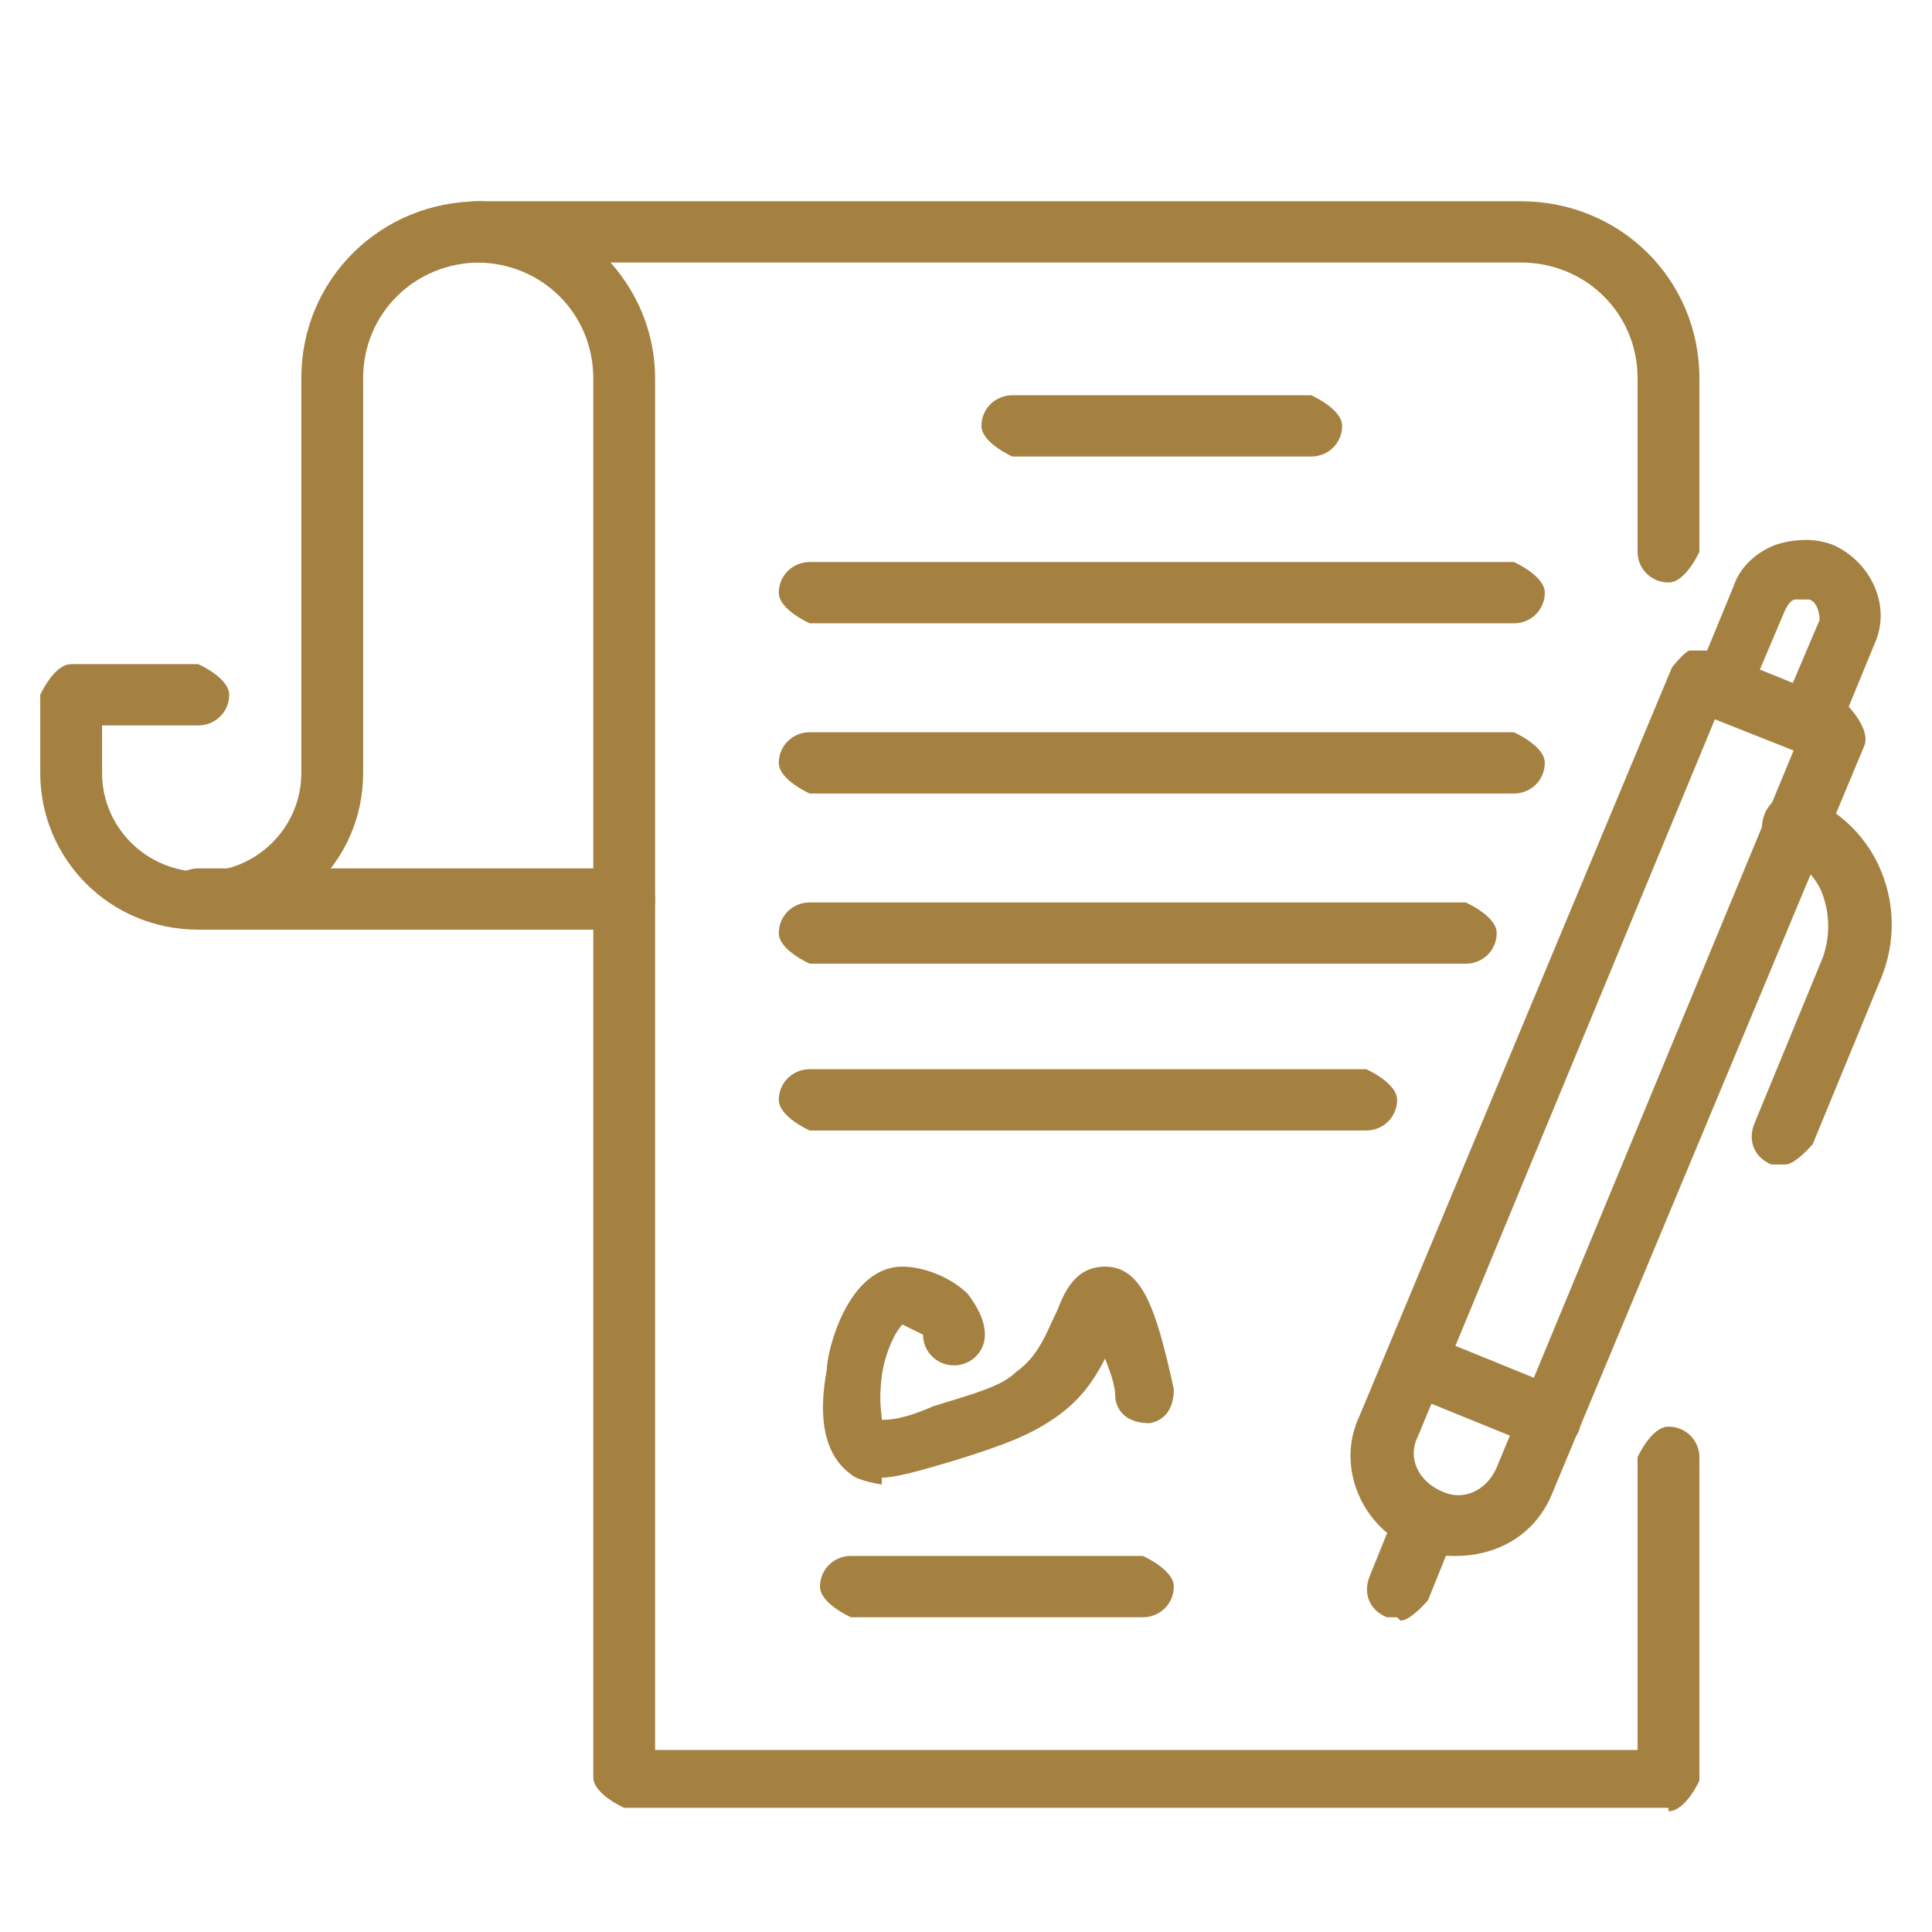
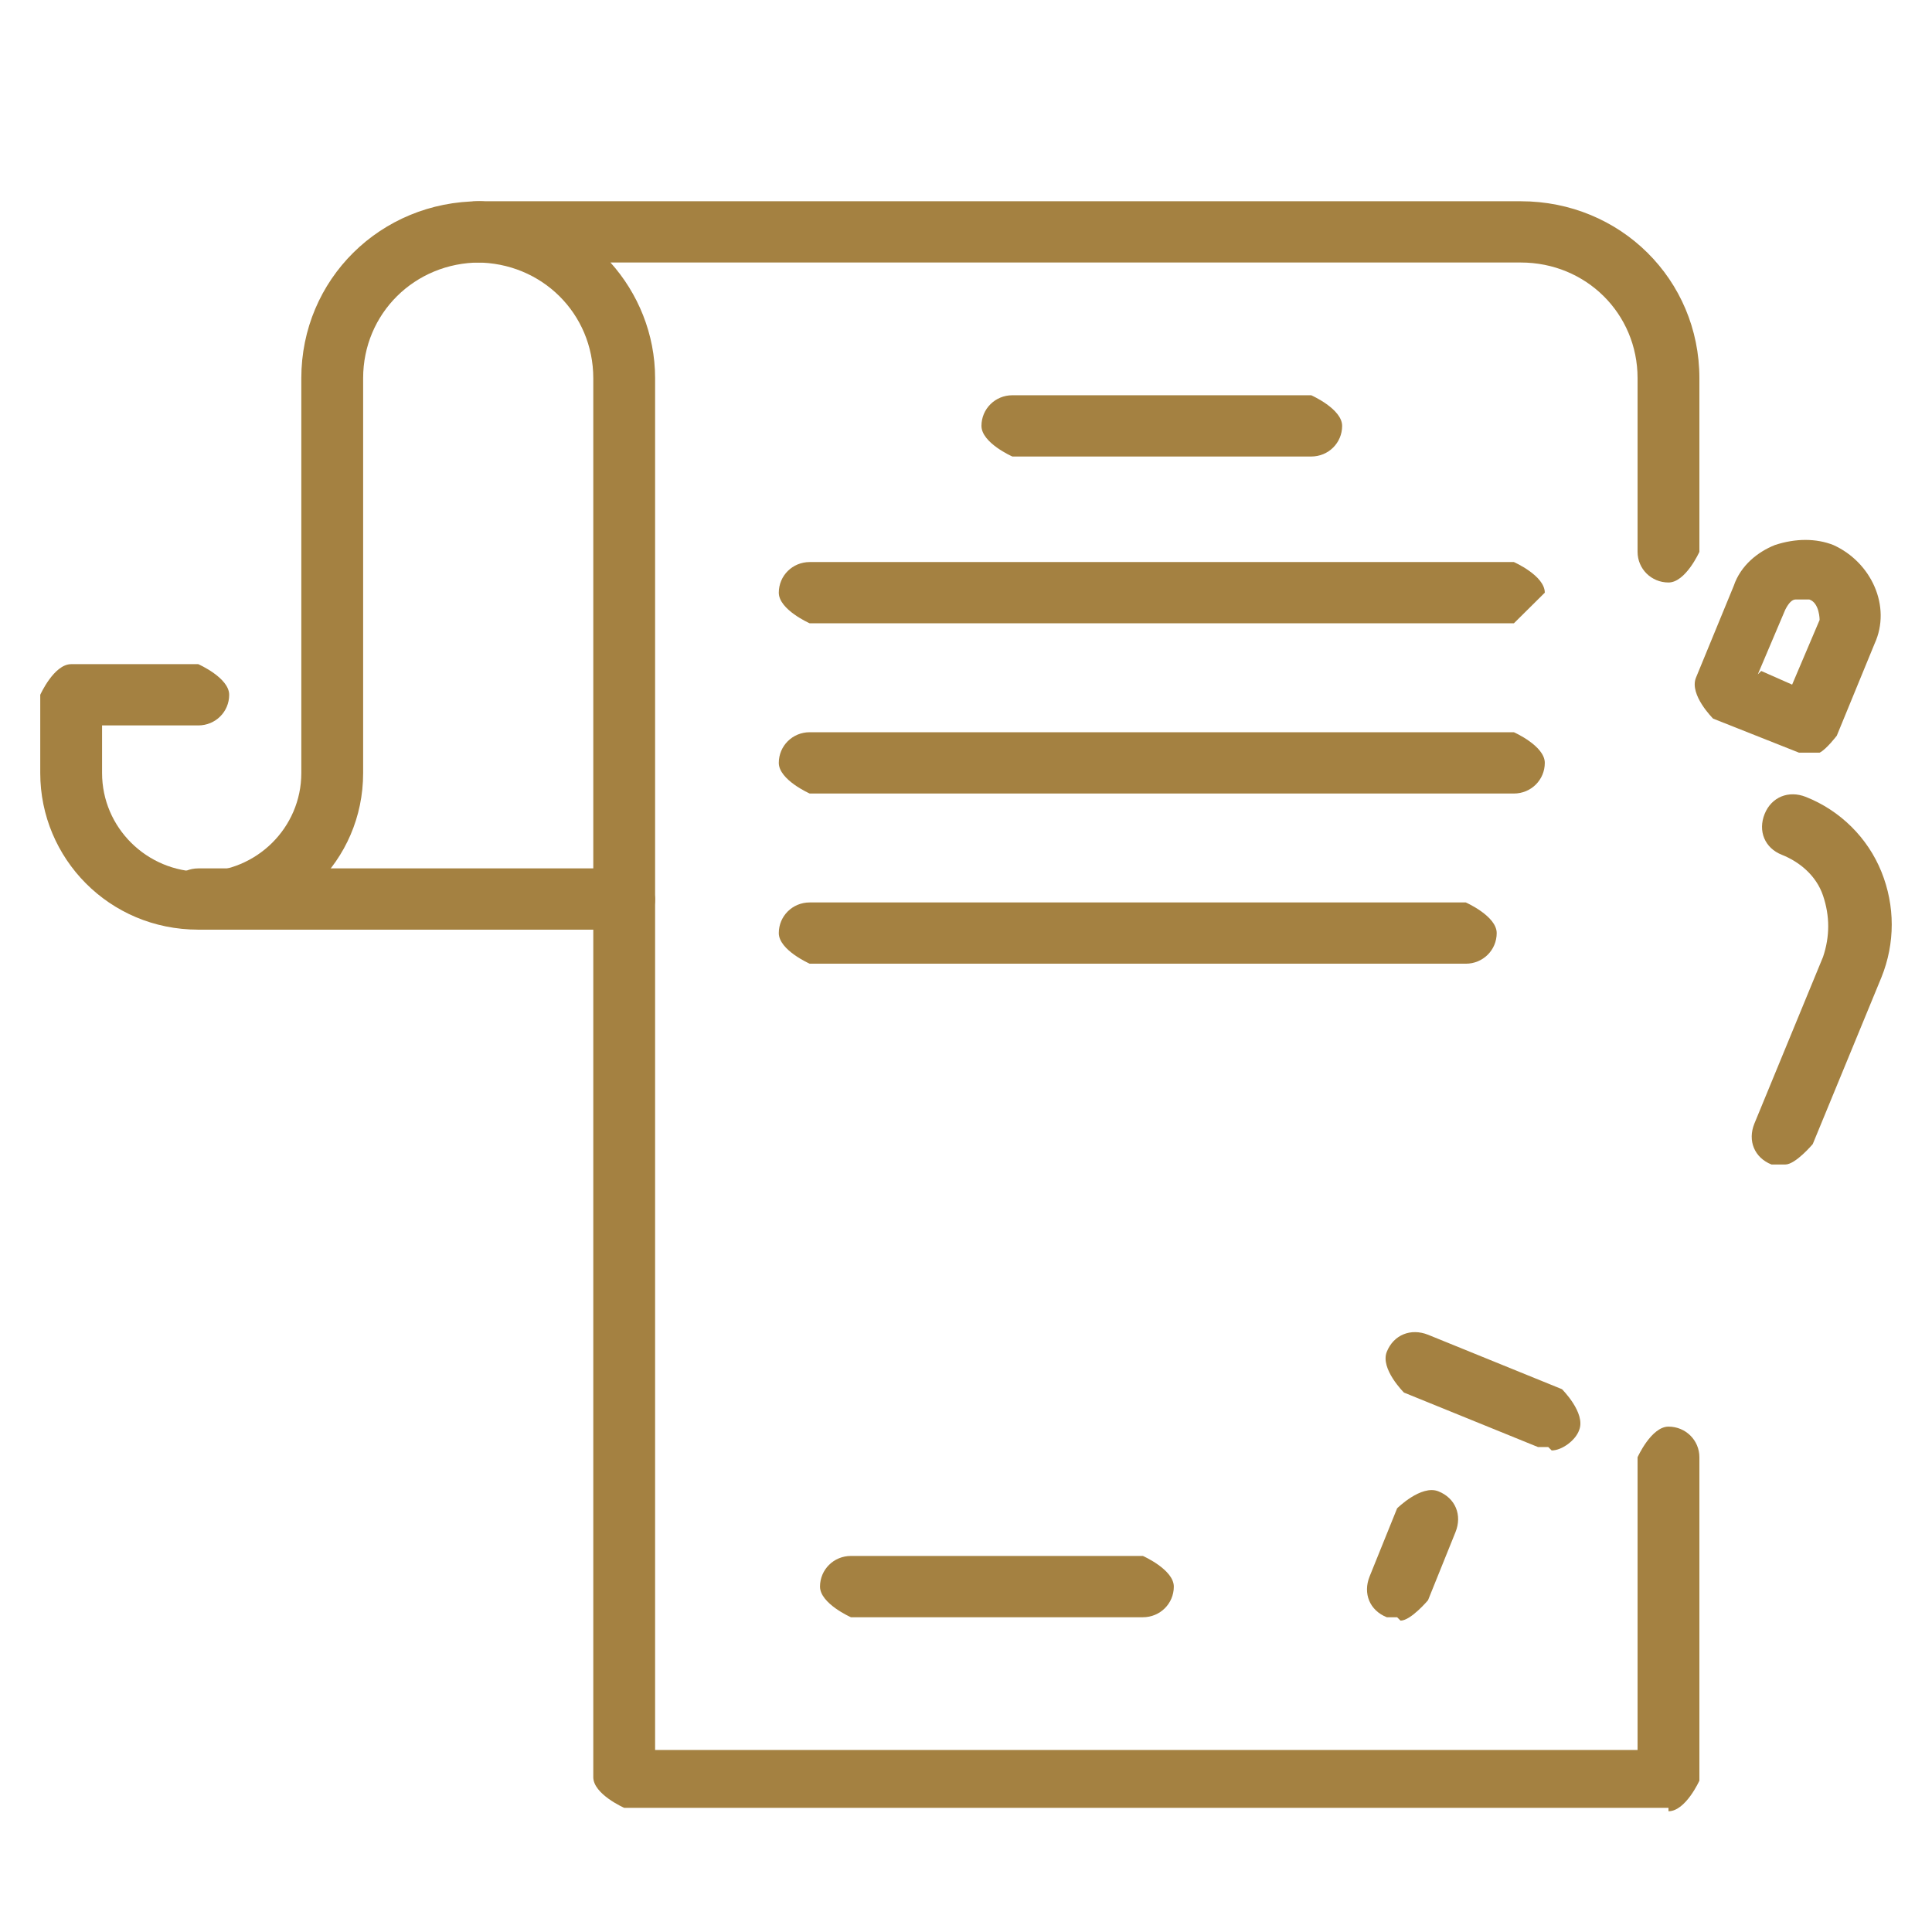
<svg xmlns="http://www.w3.org/2000/svg" width="48" height="48" viewBox="0 0 48 48" fill="none">
  <path d="M4.926 23.097C2.707 23.097 1 21.321 1 19.207V17.262C1 17.262 1.341 16.501 1.768 16.501H4.926C4.926 16.501 5.694 16.839 5.694 17.262C5.694 17.685 5.353 18.023 4.926 18.023H2.536V19.207C2.536 20.56 3.646 21.66 5.011 21.66C6.377 21.66 7.486 20.56 7.486 19.207V9.397C7.486 6.945 9.449 5 11.924 5C12.351 5 12.692 5.338 12.692 5.761C12.692 6.184 12.351 6.522 11.924 6.522C10.302 6.522 9.022 7.791 9.022 9.397V19.207C9.022 21.406 7.23 23.097 5.096 23.097H4.926Z" fill="#A48141" />
  <path d="M15.508 23.097H4.926C4.926 23.097 4.158 22.759 4.158 22.336C4.158 21.913 4.499 21.575 4.926 21.575H15.508C15.508 21.575 16.276 21.913 16.276 22.336C16.276 22.759 15.935 23.097 15.508 23.097Z" fill="#A48141" />
  <path d="M41.453 44.915H15.508C15.508 44.915 14.74 44.577 14.74 44.154V9.397C14.74 7.791 13.46 6.522 11.839 6.522C11.412 6.522 11.07 6.184 11.07 5.761C11.07 5.338 11.412 5 11.839 5H37.783C40.258 5 42.221 6.945 42.221 9.397V13.71C42.221 13.71 41.879 14.472 41.453 14.472C41.026 14.472 40.685 14.133 40.685 13.71V9.397C40.685 7.791 39.404 6.522 37.783 6.522H15.167C15.85 7.283 16.276 8.298 16.276 9.397V43.478H40.685V36.205C40.685 36.205 41.026 35.444 41.453 35.444C41.879 35.444 42.221 35.782 42.221 36.205V44.239C42.221 44.239 41.879 45 41.453 45V44.915Z" fill="#A48141" />
-   <path d="M21.909 36.882C21.909 36.882 21.312 36.797 21.141 36.628C20.202 35.951 20.458 34.514 20.544 34.006C20.544 33.584 21.056 31.469 22.421 31.469C22.933 31.469 23.616 31.723 24.043 32.146C24.299 32.484 24.469 32.822 24.469 33.161C24.469 33.584 24.128 33.922 23.701 33.922C23.275 33.922 22.933 33.584 22.933 33.161C22.933 33.161 22.592 32.992 22.421 32.907C22.25 33.076 21.994 33.584 21.909 34.175C21.824 34.852 21.909 35.106 21.909 35.275C22.08 35.275 22.421 35.275 23.189 34.937C24.299 34.598 24.896 34.429 25.238 34.091C25.835 33.668 26.006 33.076 26.262 32.569C26.432 32.146 26.688 31.469 27.456 31.469C28.395 31.469 28.736 32.569 29.163 34.514C29.163 34.937 28.993 35.275 28.566 35.359C28.139 35.359 27.798 35.19 27.712 34.767C27.712 34.345 27.542 34.006 27.456 33.753C27.2 34.26 26.859 34.767 26.262 35.19C25.664 35.613 25.067 35.867 23.701 36.29C22.848 36.543 22.25 36.712 21.909 36.712V36.882Z" fill="#A48141" />
  <path d="M28.395 40.18H21.141C21.141 40.18 20.373 39.841 20.373 39.419C20.373 38.996 20.714 38.657 21.141 38.657H28.395C28.395 38.657 29.163 38.996 29.163 39.419C29.163 39.841 28.822 40.18 28.395 40.18Z" fill="#A48141" />
-   <path d="M36.076 38.657C36.076 38.657 35.393 38.657 35.137 38.488C33.857 37.981 33.174 36.459 33.772 35.19L41.538 16.586C41.538 16.586 41.794 16.247 41.965 16.163C42.135 16.163 42.392 16.163 42.562 16.163L45.891 17.516C45.891 17.516 46.488 18.108 46.317 18.531L38.551 37.135C38.124 38.15 37.185 38.657 36.161 38.657H36.076ZM42.648 17.77L35.223 35.698C34.967 36.205 35.223 36.797 35.82 37.051C36.332 37.304 36.929 37.051 37.185 36.459L44.61 18.531L42.733 17.77H42.648Z" fill="#A48141" />
  <path d="M34.711 40.18C34.711 40.18 34.54 40.18 34.455 40.18C34.028 40.011 33.857 39.588 34.028 39.165L34.711 37.474C34.711 37.474 35.308 36.882 35.735 37.051C36.161 37.22 36.332 37.643 36.161 38.066L35.479 39.757C35.479 39.757 35.052 40.264 34.796 40.264L34.711 40.18Z" fill="#A48141" />
  <path d="M44.952 18.7C44.952 18.7 44.781 18.7 44.696 18.7L42.562 17.854C42.562 17.854 41.965 17.262 42.135 16.839L43.074 14.556C43.245 14.049 43.672 13.71 44.098 13.541C44.61 13.372 45.122 13.372 45.549 13.541C46.488 13.964 47 15.063 46.573 15.994L45.635 18.277C45.635 18.277 45.379 18.615 45.208 18.7C45.122 18.7 45.037 18.7 44.952 18.7ZM43.757 16.67L44.525 17.009L45.208 15.402C45.208 15.402 45.208 14.979 44.952 14.894C44.866 14.894 44.781 14.894 44.61 14.894C44.525 14.894 44.44 14.979 44.354 15.148L43.672 16.755L43.757 16.67Z" fill="#A48141" />
  <path d="M44.269 28.932C44.269 28.932 44.098 28.932 44.013 28.932C43.586 28.763 43.416 28.34 43.586 27.918L45.293 23.774C45.464 23.266 45.464 22.759 45.293 22.252C45.122 21.744 44.696 21.406 44.269 21.237C43.842 21.068 43.672 20.645 43.842 20.222C44.013 19.799 44.44 19.63 44.866 19.799C45.72 20.137 46.403 20.814 46.744 21.66C47.085 22.505 47.085 23.436 46.744 24.281L45.037 28.425C45.037 28.425 44.61 28.932 44.354 28.932H44.269Z" fill="#A48141" />
  <path d="M38.466 35.951C38.466 35.951 38.295 35.951 38.21 35.951L34.881 34.598C34.881 34.598 34.284 34.006 34.455 33.584C34.625 33.161 35.052 32.992 35.479 33.161L38.807 34.514C38.807 34.514 39.404 35.106 39.234 35.529C39.148 35.782 38.807 36.036 38.551 36.036L38.466 35.951Z" fill="#A48141" />
  <path d="M32.577 11.342H25.152C25.152 11.342 24.384 11.004 24.384 10.581C24.384 10.159 24.725 9.82 25.152 9.82H32.577C32.577 9.82 33.345 10.159 33.345 10.581C33.345 11.004 33.004 11.342 32.577 11.342Z" fill="#A48141" />
-   <path d="M37.612 15.486H20.117C20.117 15.486 19.349 15.148 19.349 14.725C19.349 14.302 19.69 13.964 20.117 13.964H37.612C37.612 13.964 38.38 14.302 38.38 14.725C38.38 15.148 38.039 15.486 37.612 15.486Z" fill="#A48141" />
+   <path d="M37.612 15.486H20.117C20.117 15.486 19.349 15.148 19.349 14.725C19.349 14.302 19.69 13.964 20.117 13.964H37.612C37.612 13.964 38.38 14.302 38.38 14.725Z" fill="#A48141" />
  <path d="M37.612 19.715H20.117C20.117 19.715 19.349 19.376 19.349 18.953C19.349 18.531 19.69 18.192 20.117 18.192H37.612C37.612 18.192 38.38 18.531 38.38 18.953C38.38 19.376 38.039 19.715 37.612 19.715Z" fill="#A48141" />
  <path d="M36.417 23.943H20.117C20.117 23.943 19.349 23.605 19.349 23.182C19.349 22.759 19.69 22.421 20.117 22.421H36.417C36.417 22.421 37.185 22.759 37.185 23.182C37.185 23.605 36.844 23.943 36.417 23.943Z" fill="#A48141" />
-   <path d="M33.943 28.087H20.117C20.117 28.087 19.349 27.748 19.349 27.326C19.349 26.903 19.69 26.564 20.117 26.564H33.943C33.943 26.564 34.711 26.903 34.711 27.326C34.711 27.748 34.369 28.087 33.943 28.087Z" fill="#A48141" />
</svg>